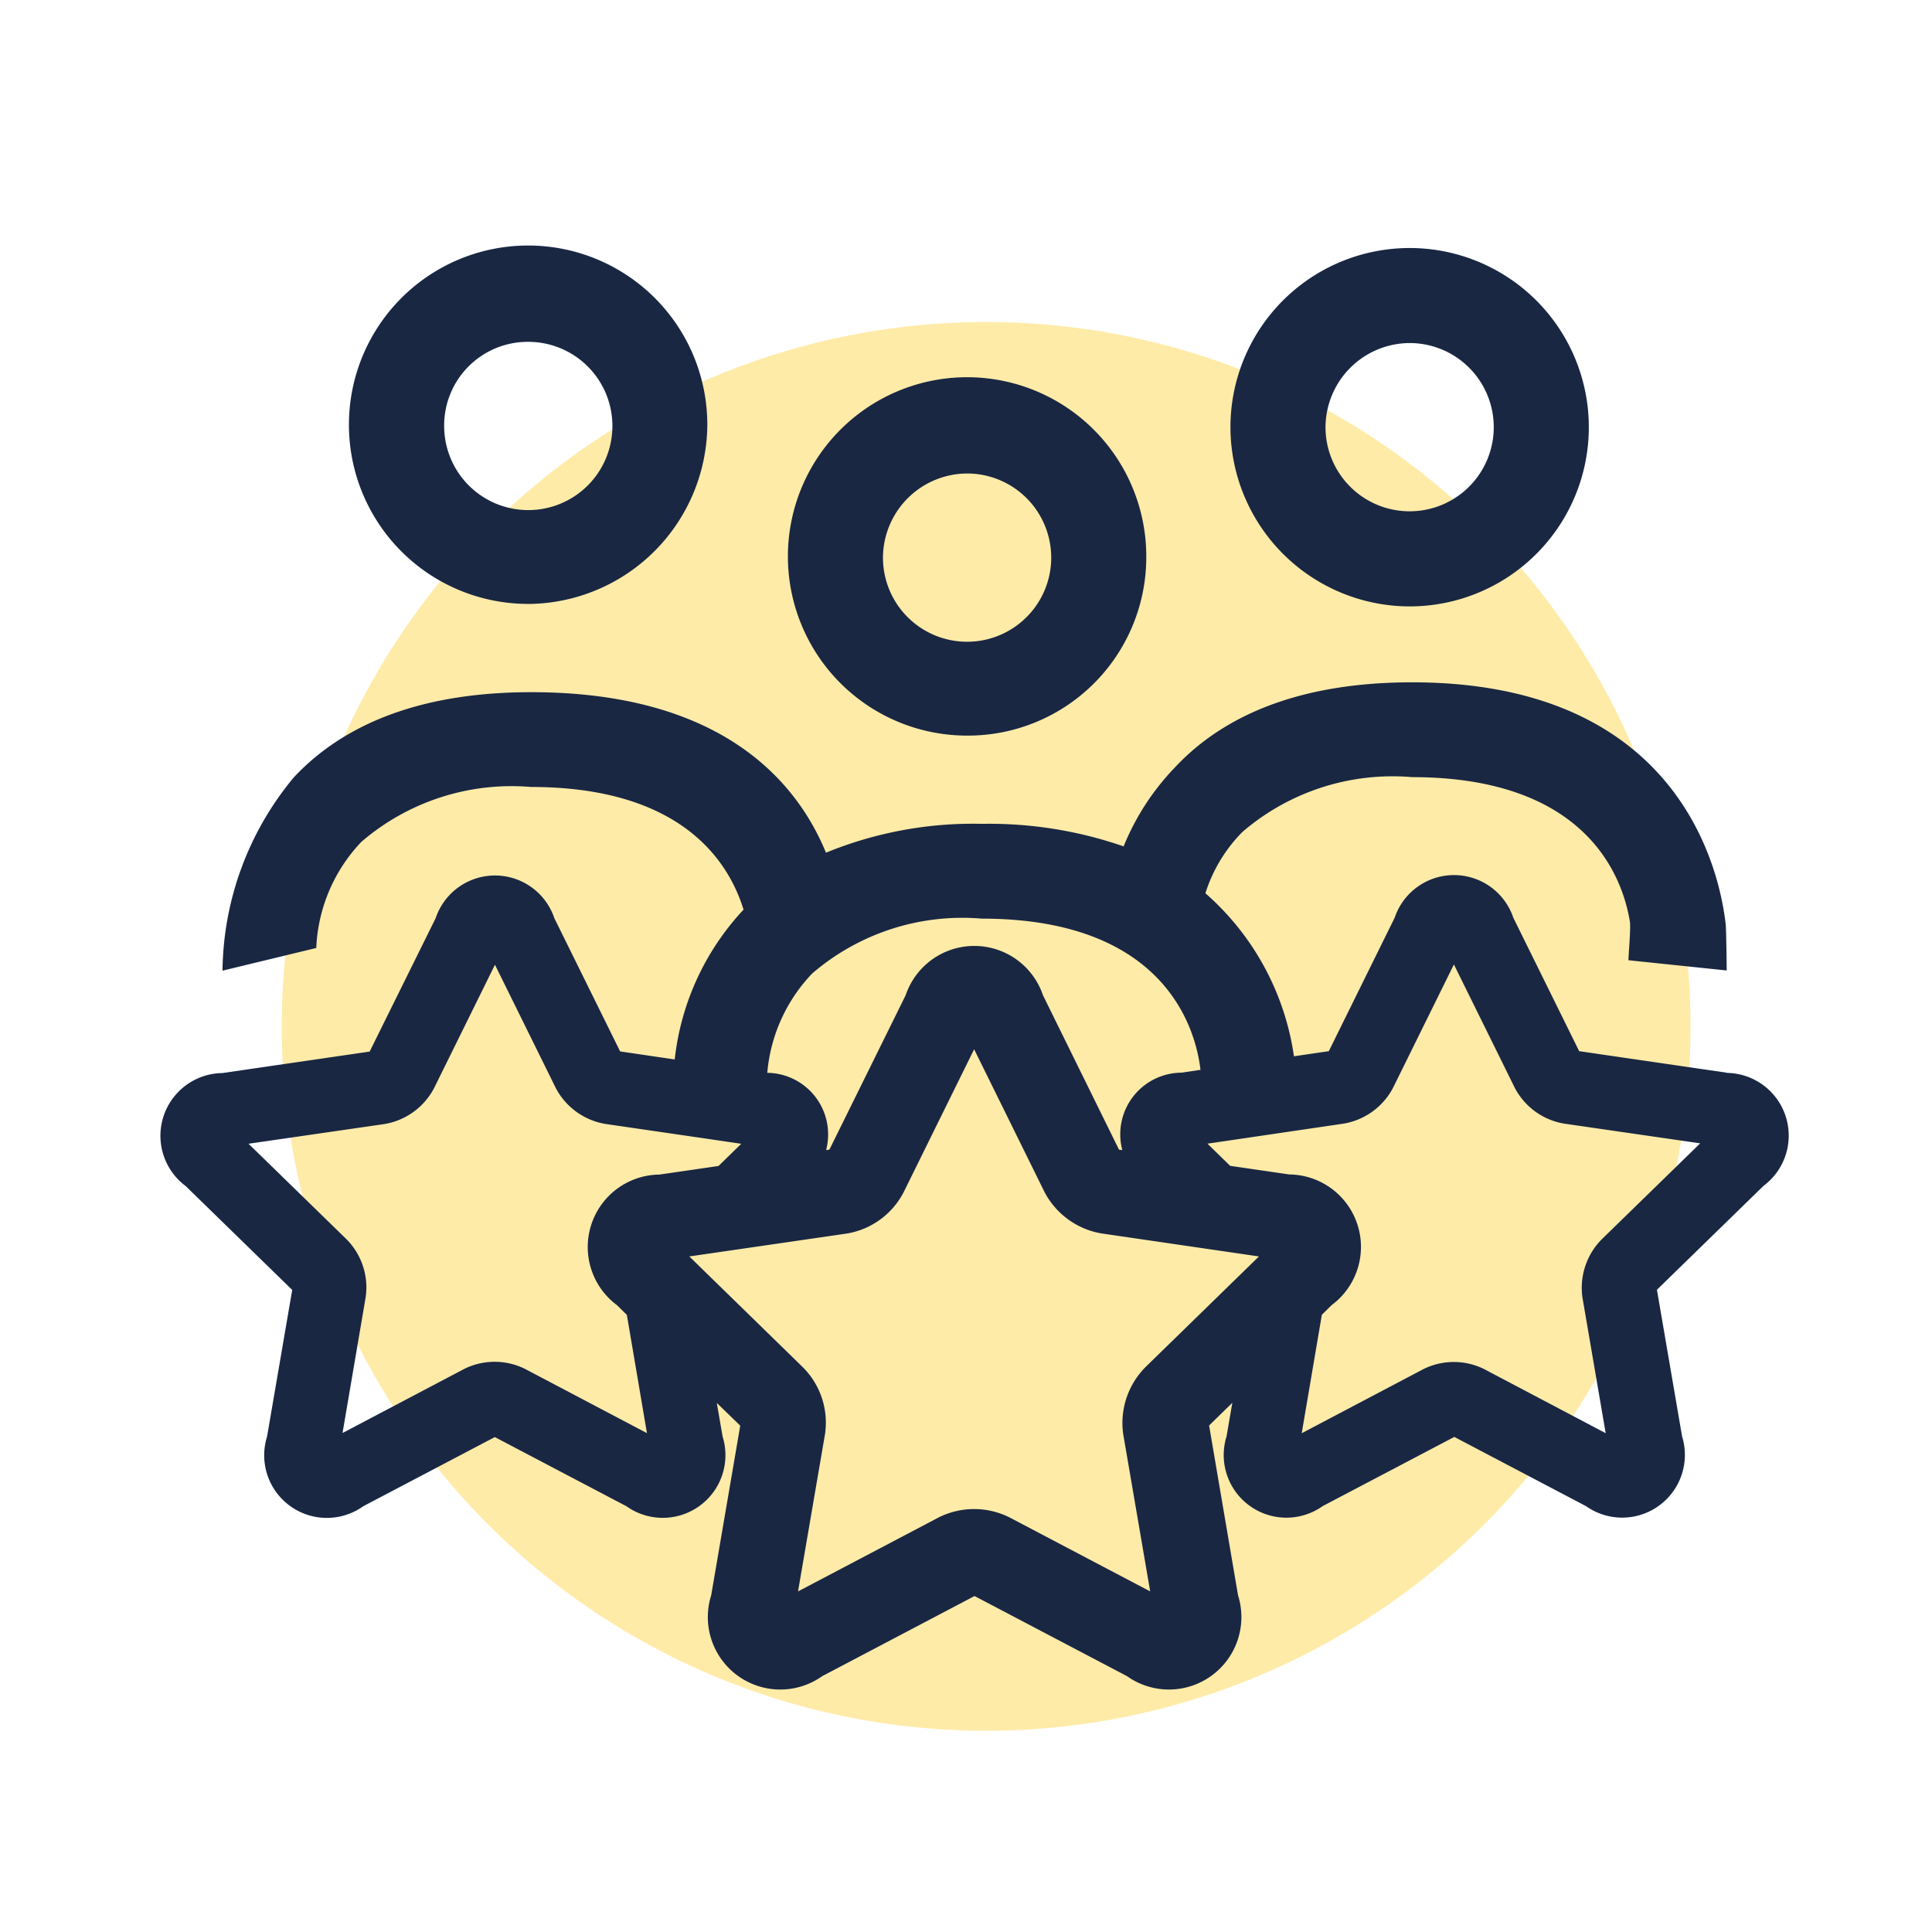
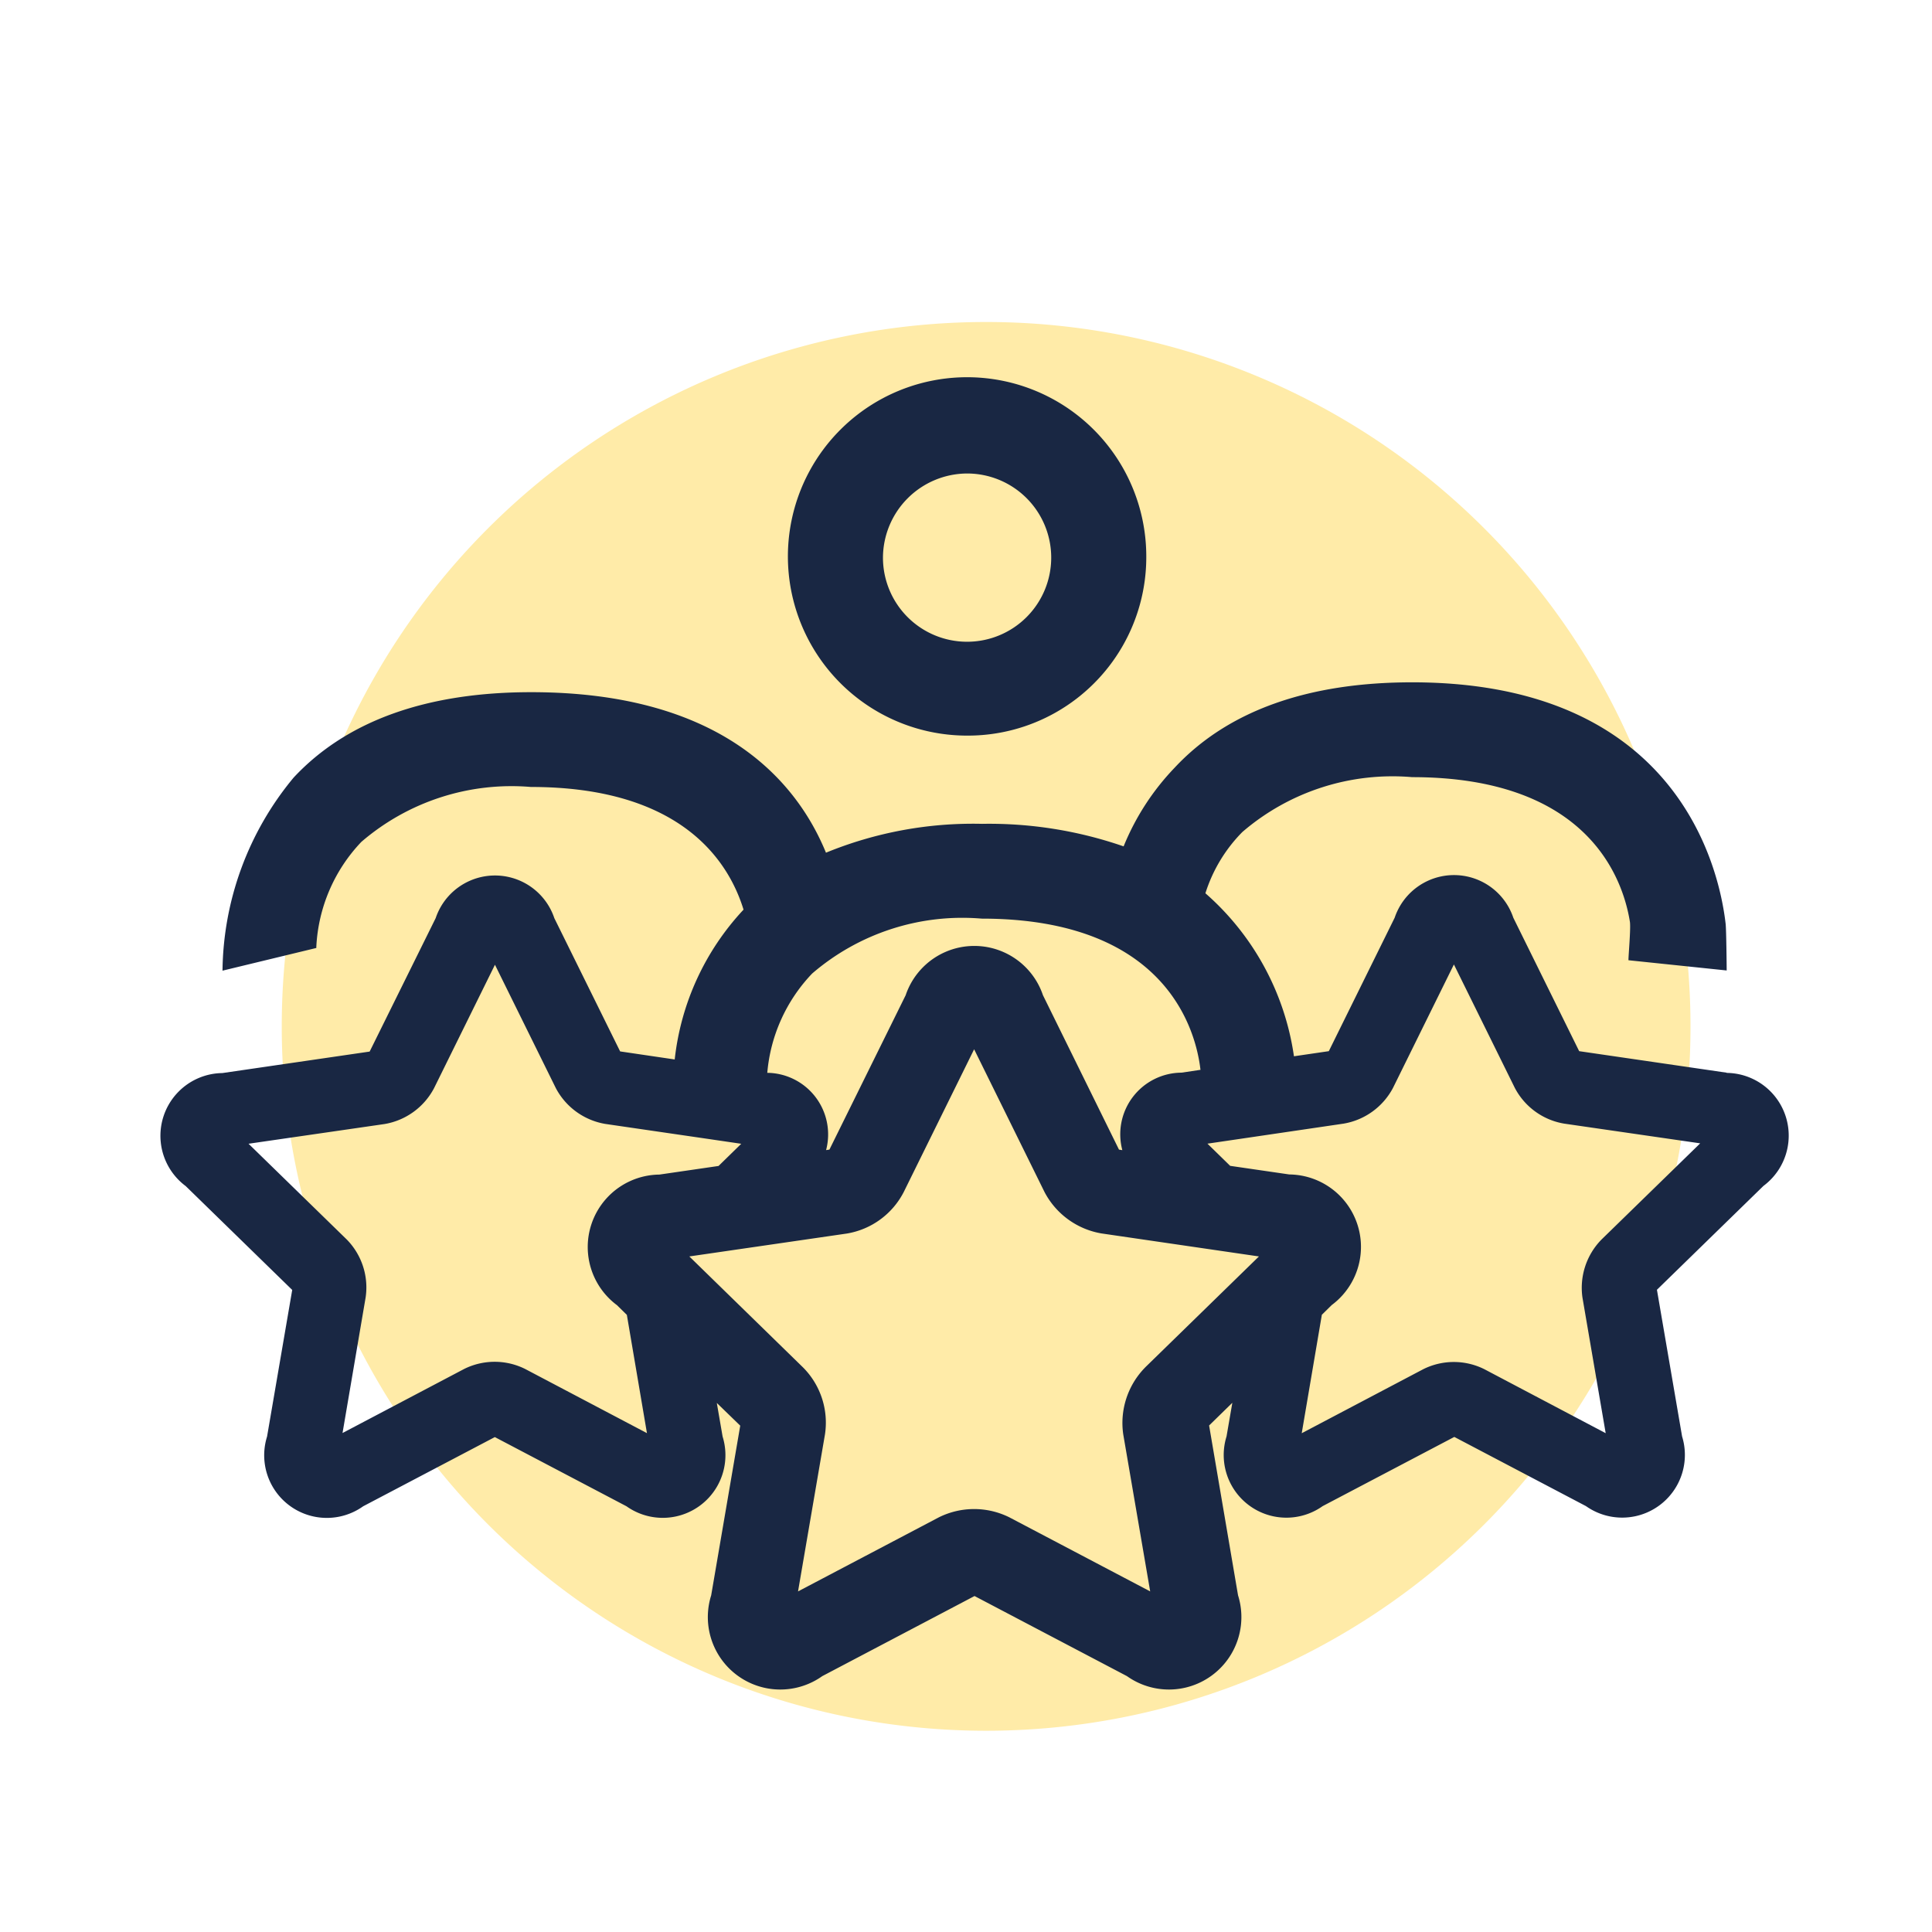
<svg xmlns="http://www.w3.org/2000/svg" width="48" height="48" viewBox="0 0 48 48">
  <g id="Group_766" data-name="Group 766" transform="translate(-1091 -1406)">
    <g id="Group_660" data-name="Group 660" transform="translate(-4 -19)">
      <g id="Group_659" data-name="Group 659" transform="translate(846 -1)">
        <g id="Group_278" data-name="Group 278" transform="translate(571 2799)">
          <g id="Group_275" data-name="Group 275" transform="translate(-251 120)">
            <g id="Group_271" data-name="Group 271" transform="translate(11 83)">
              <g id="Group_267" data-name="Group 267" transform="translate(-5148 -373)">
-                 <rect id="Rectangle_115" data-name="Rectangle 115" width="48" height="48" transform="translate(5066 -1203)" fill="#fff" />
                <path id="Path_2062" data-name="Path 2062" d="M17.5,0A17.5,17.5,0,1,1,0,17.5,17.5,17.5,0,0,1,17.5,0Z" transform="translate(5073 -1195)" fill="#ffeba8" />
              </g>
            </g>
          </g>
        </g>
      </g>
      <g id="Layer_3" data-name="Layer 3" transform="translate(1252.984 1422.131)">
        <g id="Group_658" data-name="Group 658" transform="translate(-153.984 9)">
          <path id="Path_1709" data-name="Path 1709" d="M40.082,16.354a4.433,4.433,0,0,0,4.452-4.421,4.452,4.452,0,1,0-4.452,4.421Zm0-6.512a2.09,2.09,0,1,1-2.09,2.09A2.1,2.1,0,0,1,40.082,9.842Z" transform="translate(-20.055 -4.209)" fill="#192743" />
-           <path id="Path_1710" data-name="Path 1710" d="M65.222,8.974A4.452,4.452,0,1,0,60.77,4.522,4.459,4.459,0,0,0,65.222,8.974Zm0-6.543a2.09,2.09,0,1,1-2.09,2.09,2.1,2.1,0,0,1,2.09-2.09Z" transform="translate(-34.2 -0.039)" fill="#192743" />
-           <path id="Path_1711" data-name="Path 1711" d="M15.152,8.874A4.479,4.479,0,0,0,19.6,4.421a4.452,4.452,0,1,0-4.452,4.452Zm0-6.512a2.09,2.09,0,1,1-2.09,2.09A2.077,2.077,0,0,1,15.152,2.362Z" transform="translate(-6.027)" fill="#192743" />
          <path id="Path_1712" data-name="Path 1712" d="M38.91,34.434l-3.66-.534-1.636-3.315a1.555,1.555,0,0,0-2.948,0L29.03,33.9l-.866.127a6.637,6.637,0,0,0-2.2-4.05,3.784,3.784,0,0,1,.918-1.522A5.718,5.718,0,0,1,31.1,27.092c4.356,0,5.235,2.506,5.41,3.591.026.162-.039.87-.035.958l2.44.254c0-.07-.009-1.019-.026-1.159-.162-1.413-1.216-6-7.789-6-2.576,0-4.575.7-5.9,2.121a6.179,6.179,0,0,0-1.268,1.955,10.21,10.21,0,0,0-3.516-.56,9.627,9.627,0,0,0-3.879.717c-.717-1.749-2.572-3.988-7.325-3.988-2.576,0-4.575.7-5.9,2.121A7.634,7.634,0,0,0,1.544,31.9l2.331-.564v-.031A4.071,4.071,0,0,1,4.994,28.7a5.718,5.718,0,0,1,4.212-1.364c3.73,0,4.911,1.837,5.283,3.048a6.479,6.479,0,0,0-1.71,3.722l-1.356-.2L9.788,30.595a1.555,1.555,0,0,0-2.948,0L5.2,33.91l-3.66.534a1.558,1.558,0,0,0-.91,2.808l2.646,2.58-.625,3.643a1.556,1.556,0,0,0,2.388,1.732l3.271-1.719,3.271,1.719a1.557,1.557,0,0,0,2.388-1.732l-.144-.835.582.564-.722,4.216a1.8,1.8,0,0,0,2.76,2.007l3.783-1.99,3.787,1.99a1.8,1.8,0,0,0,2.76-2.007L26.056,43.2l.577-.564-.144.835a1.557,1.557,0,0,0,2.388,1.732l3.271-1.719,3.271,1.719a1.558,1.558,0,0,0,2.388-1.732l-.625-3.643,2.646-2.58a1.558,1.558,0,0,0-.91-2.808Zm-13.072-.07-.468.07A1.531,1.531,0,0,0,23.9,36.359l-.083-.013L21.928,32.51a1.8,1.8,0,0,0-3.411,0l-1.894,3.835-.083.013a1.53,1.53,0,0,0-1.461-1.92,4.073,4.073,0,0,1,1.115-2.467,5.718,5.718,0,0,1,4.212-1.364c4.605,0,5.327,2.8,5.436,3.761ZM12.084,43.387,9.062,41.795a1.7,1.7,0,0,0-1.513,0L4.526,43.387,5.1,40.019a1.7,1.7,0,0,0-.468-1.439L2.191,36.2l3.381-.49A1.711,1.711,0,0,0,6.8,34.819l1.513-3.066,1.513,3.066a1.711,1.711,0,0,0,1.225.888l2.55.372.831.122-.564.551-1.469.214a1.8,1.8,0,0,0-1.054,3.245l.245.241.5,2.943ZM24.465,41.76a1.967,1.967,0,0,0-.542,1.662l.669,3.9-3.5-1.841a1.968,1.968,0,0,0-1.749,0l-3.5,1.841.669-3.9a1.945,1.945,0,0,0-.542-1.662L13.142,39l3.914-.569A1.949,1.949,0,0,0,18.469,37.4l1.749-3.547L21.967,37.4a1.969,1.969,0,0,0,1.413,1.028L27.294,39l-2.83,2.76ZM35.8,38.585a1.711,1.711,0,0,0-.468,1.439l.577,3.367L32.892,41.8a1.7,1.7,0,0,0-1.513,0l-3.022,1.592.5-2.943.245-.241a1.8,1.8,0,0,0-1.054-3.245l-1.469-.214-.564-.551.831-.122L29.4,35.7a1.711,1.711,0,0,0,1.225-.888l1.513-3.066,1.513,3.066a1.7,1.7,0,0,0,1.225.888l3.381.49-2.445,2.383Z" transform="translate(-0.016 -13.915)" fill="#192743" />
        </g>
      </g>
    </g>
  </g>
</svg>